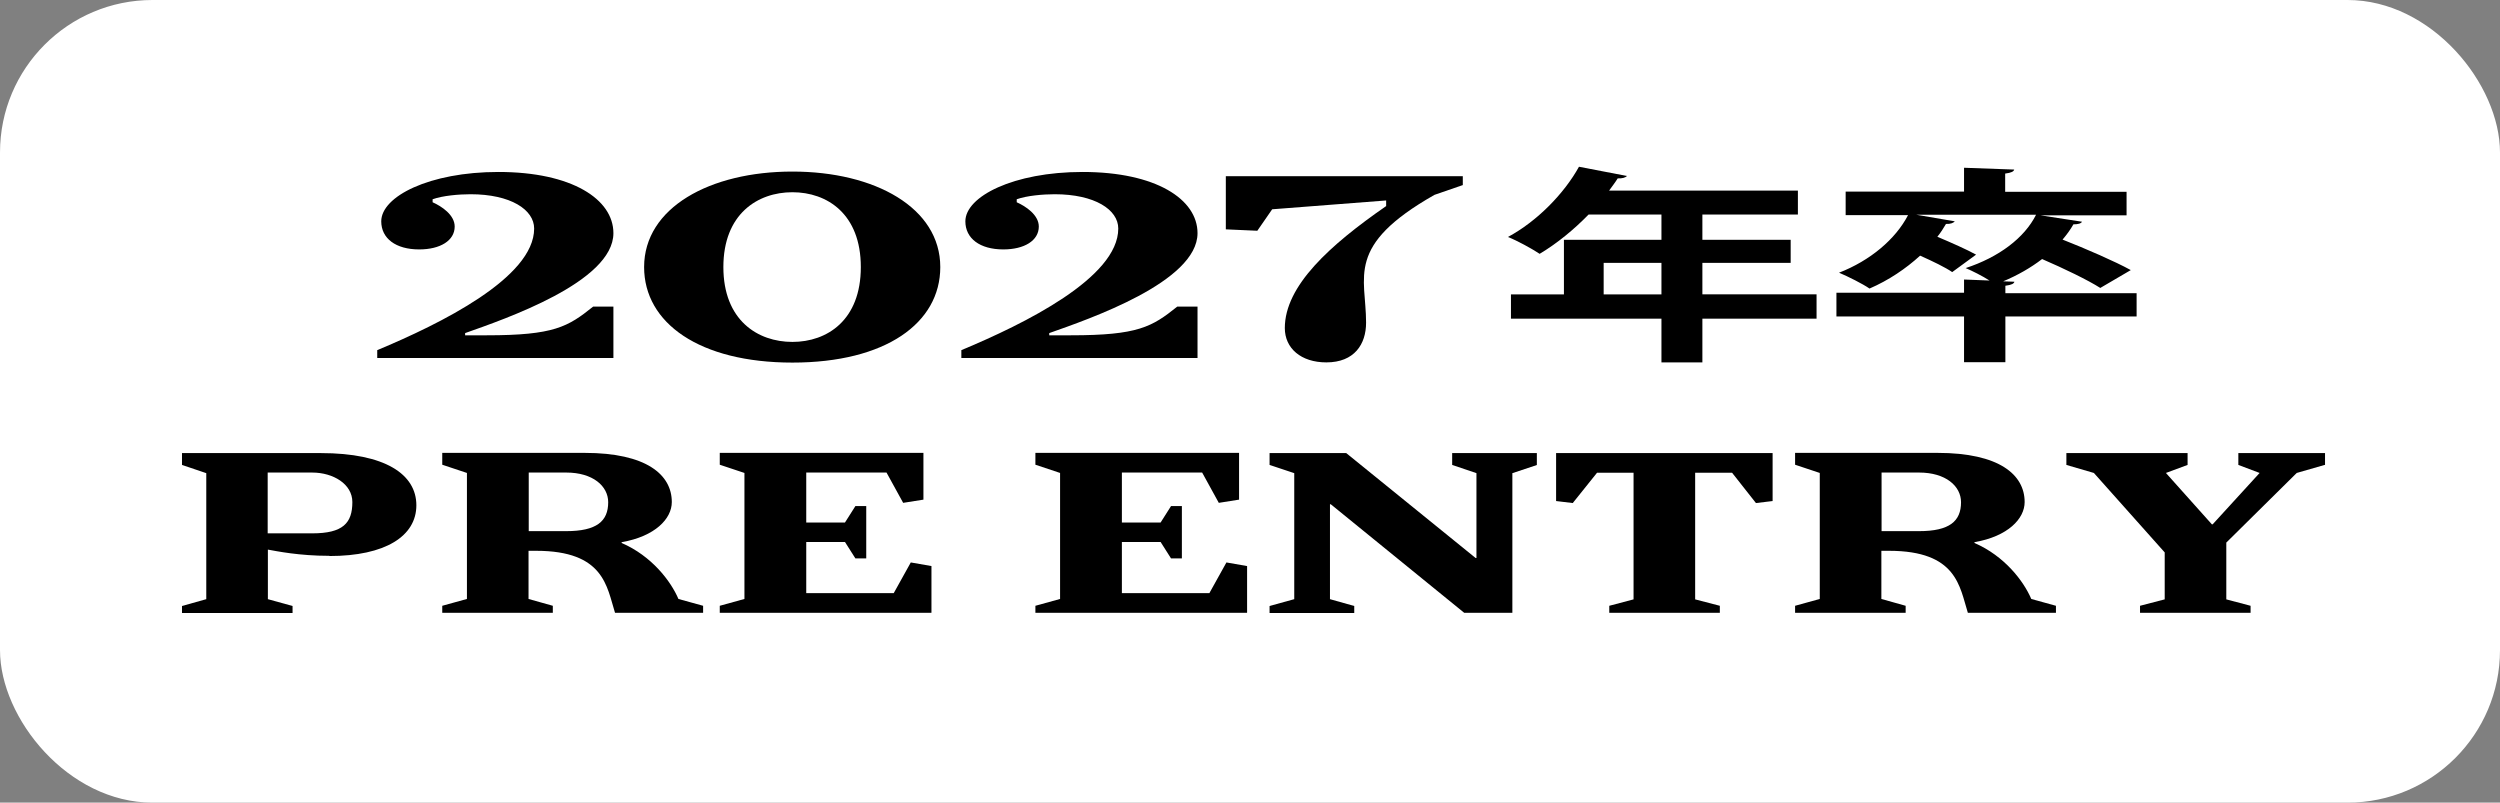
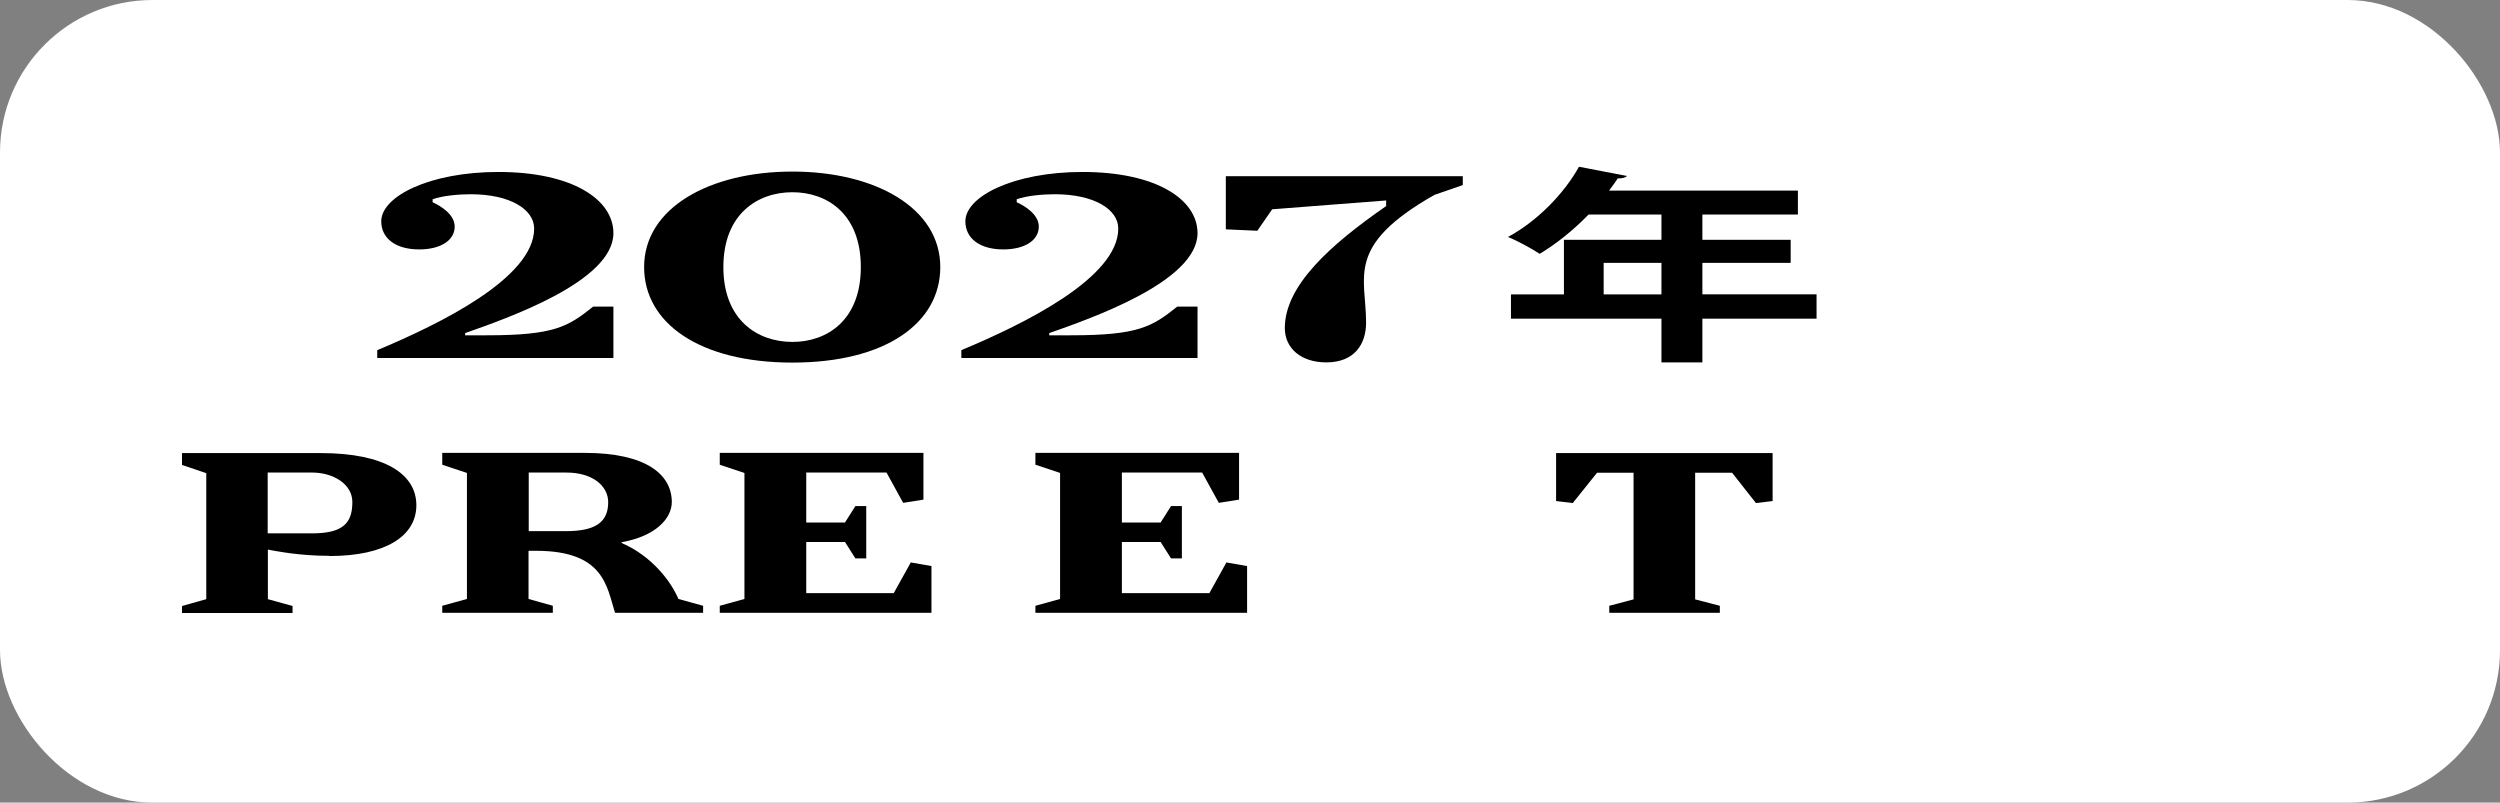
<svg xmlns="http://www.w3.org/2000/svg" id="_レイヤー_2" data-name="レイヤー 2" width="124.59" height="40" viewBox="0 0 124.59 40">
  <rect x="0" y="0" width="124.59" height="40" fill="#808080" stroke="none" />
  <defs>
    <style>
      .cls-1 {
        fill: #fff;
      }
    </style>
  </defs>
  <g id="_レイアウト" data-name="レイアウト">
    <g>
      <rect class="cls-1" x="0" y="0" width="124.59" height="40" rx="7.6" ry="7.6" />
      <g>
        <path d="m30.57,17.84h-11.77v-.39c3.14-1.31,7.82-3.61,7.82-6.06,0-.94-1.17-1.71-3.17-1.71-.58,0-1.39.07-1.89.25v.15c.45.2,1.1.63,1.1,1.21,0,.7-.72,1.14-1.77,1.14-1.17,0-1.89-.55-1.89-1.4,0-1.24,2.4-2.46,5.84-2.46,3.66,0,5.73,1.36,5.73,3.05,0,2.43-5.41,4.28-7.39,4.98v.11h1.08c3.35,0,4.04-.42,5.3-1.43h1.01v2.57Z" />
        <path d="m39.49,18.07c-4.63,0-7.39-1.97-7.39-4.76,0-2.96,3.28-4.76,7.39-4.76s7.37,1.8,7.37,4.76c0,2.79-2.72,4.76-7.37,4.76Zm0-8.49c-1.73,0-3.44,1.08-3.44,3.73s1.71,3.73,3.44,3.73,3.41-1.08,3.41-3.73-1.68-3.73-3.41-3.73Z" />
        <path d="m59.68,17.84h-11.77v-.39c3.14-1.31,7.82-3.61,7.82-6.06,0-.94-1.17-1.71-3.17-1.71-.58,0-1.39.07-1.89.25v.15c.45.2,1.1.63,1.1,1.21,0,.7-.72,1.14-1.77,1.14-1.17,0-1.89-.55-1.89-1.4,0-1.24,2.4-2.46,5.84-2.46,3.66,0,5.73,1.36,5.73,3.05,0,2.43-5.41,4.28-7.39,4.98v.11h1.08c3.35,0,4.04-.42,5.3-1.43h1.01v2.57Z" />
        <path d="m72.91,9.22l-1.42.49c-4.47,2.54-3.41,4.06-3.41,6.37,0,1.07-.58,1.98-1.98,1.98-1.26,0-2.07-.7-2.07-1.71,0-2.11,2.25-4.14,5.05-6.08v-.28l-5.68.44-.74,1.07-1.57-.07v-2.65h11.81v.45Z" />
        <path d="m90.53,14.67v1.21h-5.69v2.18h-2.04v-2.18h-7.5v-1.21h2.64v-2.72h4.86v-1.26h-3.63c-.73.75-1.57,1.44-2.44,1.96-.36-.24-1.1-.65-1.58-.84,1.45-.78,2.8-2.16,3.54-3.5l2.39.46c-.07.08-.23.13-.46.12-.13.21-.28.4-.43.61h9.41v1.19h-4.76v1.26h4.4v1.15h-4.4v1.57h5.69Zm-10.61,0h2.88v-1.57h-2.88v1.57Z" />
-         <path d="m106.48,14.59v1.18h-6.54v2.28h-2.06v-2.28h-6.36v-1.18h6.36v-.66l1.27.05c-.36-.23-.86-.48-1.19-.62,1.65-.54,2.93-1.5,3.51-2.66h-5.98l1.93.33c-.07.08-.21.14-.44.13-.13.22-.26.43-.43.64.69.29,1.48.64,1.93.89l-1.19.87c-.33-.23-.97-.54-1.6-.82-.71.65-1.57,1.23-2.52,1.64-.35-.24-1.07-.6-1.52-.79,1.55-.6,2.82-1.67,3.44-2.87h-3.11v-1.17h5.9v-1.19l2.5.09c-.02.09-.13.16-.45.2v.91h6.05v1.17h-4.3l2.08.32c-.05.09-.2.13-.43.13-.15.27-.33.51-.54.76,1.17.46,2.62,1.09,3.4,1.52l-1.52.89c-.61-.39-1.81-.97-2.9-1.44-.56.43-1.22.81-1.94,1.11l.56.02c-.02.09-.13.16-.45.2v.37h6.54Z" />
      </g>
      <g>
        <path d="m16.41,27.7c-1.51,0-2.61-.23-3.06-.31v2.47l1.23.34v.35h-5.51v-.35l1.21-.34v-6.28l-1.21-.41v-.59h6.92c3.21,0,4.76,1.06,4.76,2.6s-1.55,2.53-4.33,2.53Zm-.85-4.15h-2.22v3.03h2.22c1.53,0,2-.51,2-1.56,0-.9-.96-1.47-2-1.47Z" />
        <path d="m35.03,30.54h-4.38c-.41-1.3-.54-3.09-3.93-3.09h-.38v2.4l1.21.34v.35h-5.51v-.35l1.23-.34v-6.28l-1.23-.41v-.59h7.1c3.08,0,4.34,1.09,4.34,2.45,0,.83-.83,1.71-2.5,2v.04c1.5.65,2.45,1.9,2.83,2.79l1.23.34v.35Zm-6.81-6.99h-1.87v2.92h1.87c1.51,0,2.09-.49,2.09-1.44,0-.81-.77-1.48-2.09-1.48Z" />
        <path d="m46.41,30.54h-10.54v-.35l1.23-.34v-6.28l-1.23-.41v-.59h10.15v2.33l-1.01.16-.83-1.51h-4v2.49h1.93l.52-.82h.54v2.61h-.54l-.52-.82h-1.93v2.55h4.36l.85-1.53,1.03.18v2.32Z" />
        <path d="m62.14,30.54h-10.54v-.35l1.23-.34v-6.28l-1.23-.41v-.59h10.15v2.33l-1.01.16-.83-1.51h-4v2.49h1.93l.52-.82h.54v2.61h-.54l-.52-.82h-1.93v2.55h4.36l.85-1.53,1.03.18v2.32Z" />
-         <path d="m76.6,23.17l-1.23.41v6.96h-2.4l-6.65-5.41h-.04v4.73l1.21.34v.35h-4.22v-.35l1.23-.34v-6.28l-1.23-.41v-.59h3.82l6.45,5.23h.04v-4.23l-1.21-.41v-.59h4.22v.59Z" />
        <path d="m88.34,24.97l-.83.1-1.19-1.51h-1.84v6.31l1.23.32v.35h-5.51v-.35l1.21-.32v-6.31h-1.82l-1.21,1.51-.83-.1v-2.39h10.79v2.39Z" />
-         <path d="m102.45,30.54h-4.38c-.41-1.3-.54-3.09-3.93-3.09h-.38v2.4l1.21.34v.35h-5.51v-.35l1.23-.34v-6.28l-1.23-.41v-.59h7.1c3.08,0,4.34,1.09,4.34,2.45,0,.83-.83,1.71-2.5,2v.04c1.5.65,2.45,1.9,2.83,2.79l1.23.34v.35Zm-6.81-6.99h-1.87v2.92h1.87c1.51,0,2.09-.49,2.09-1.44,0-.81-.77-1.48-2.09-1.48Z" />
-         <path d="m115.85,23.17l-1.39.4-3.51,3.47v2.83l1.21.32v.35h-5.51v-.35l1.23-.32v-2.34l-3.53-3.96-1.37-.4v-.59h6.04v.59l-1.08.4,2.29,2.56h.04l2.34-2.56-1.06-.4v-.59h4.32v.59Z" />
      </g>
    </g>
  </g>
</svg>